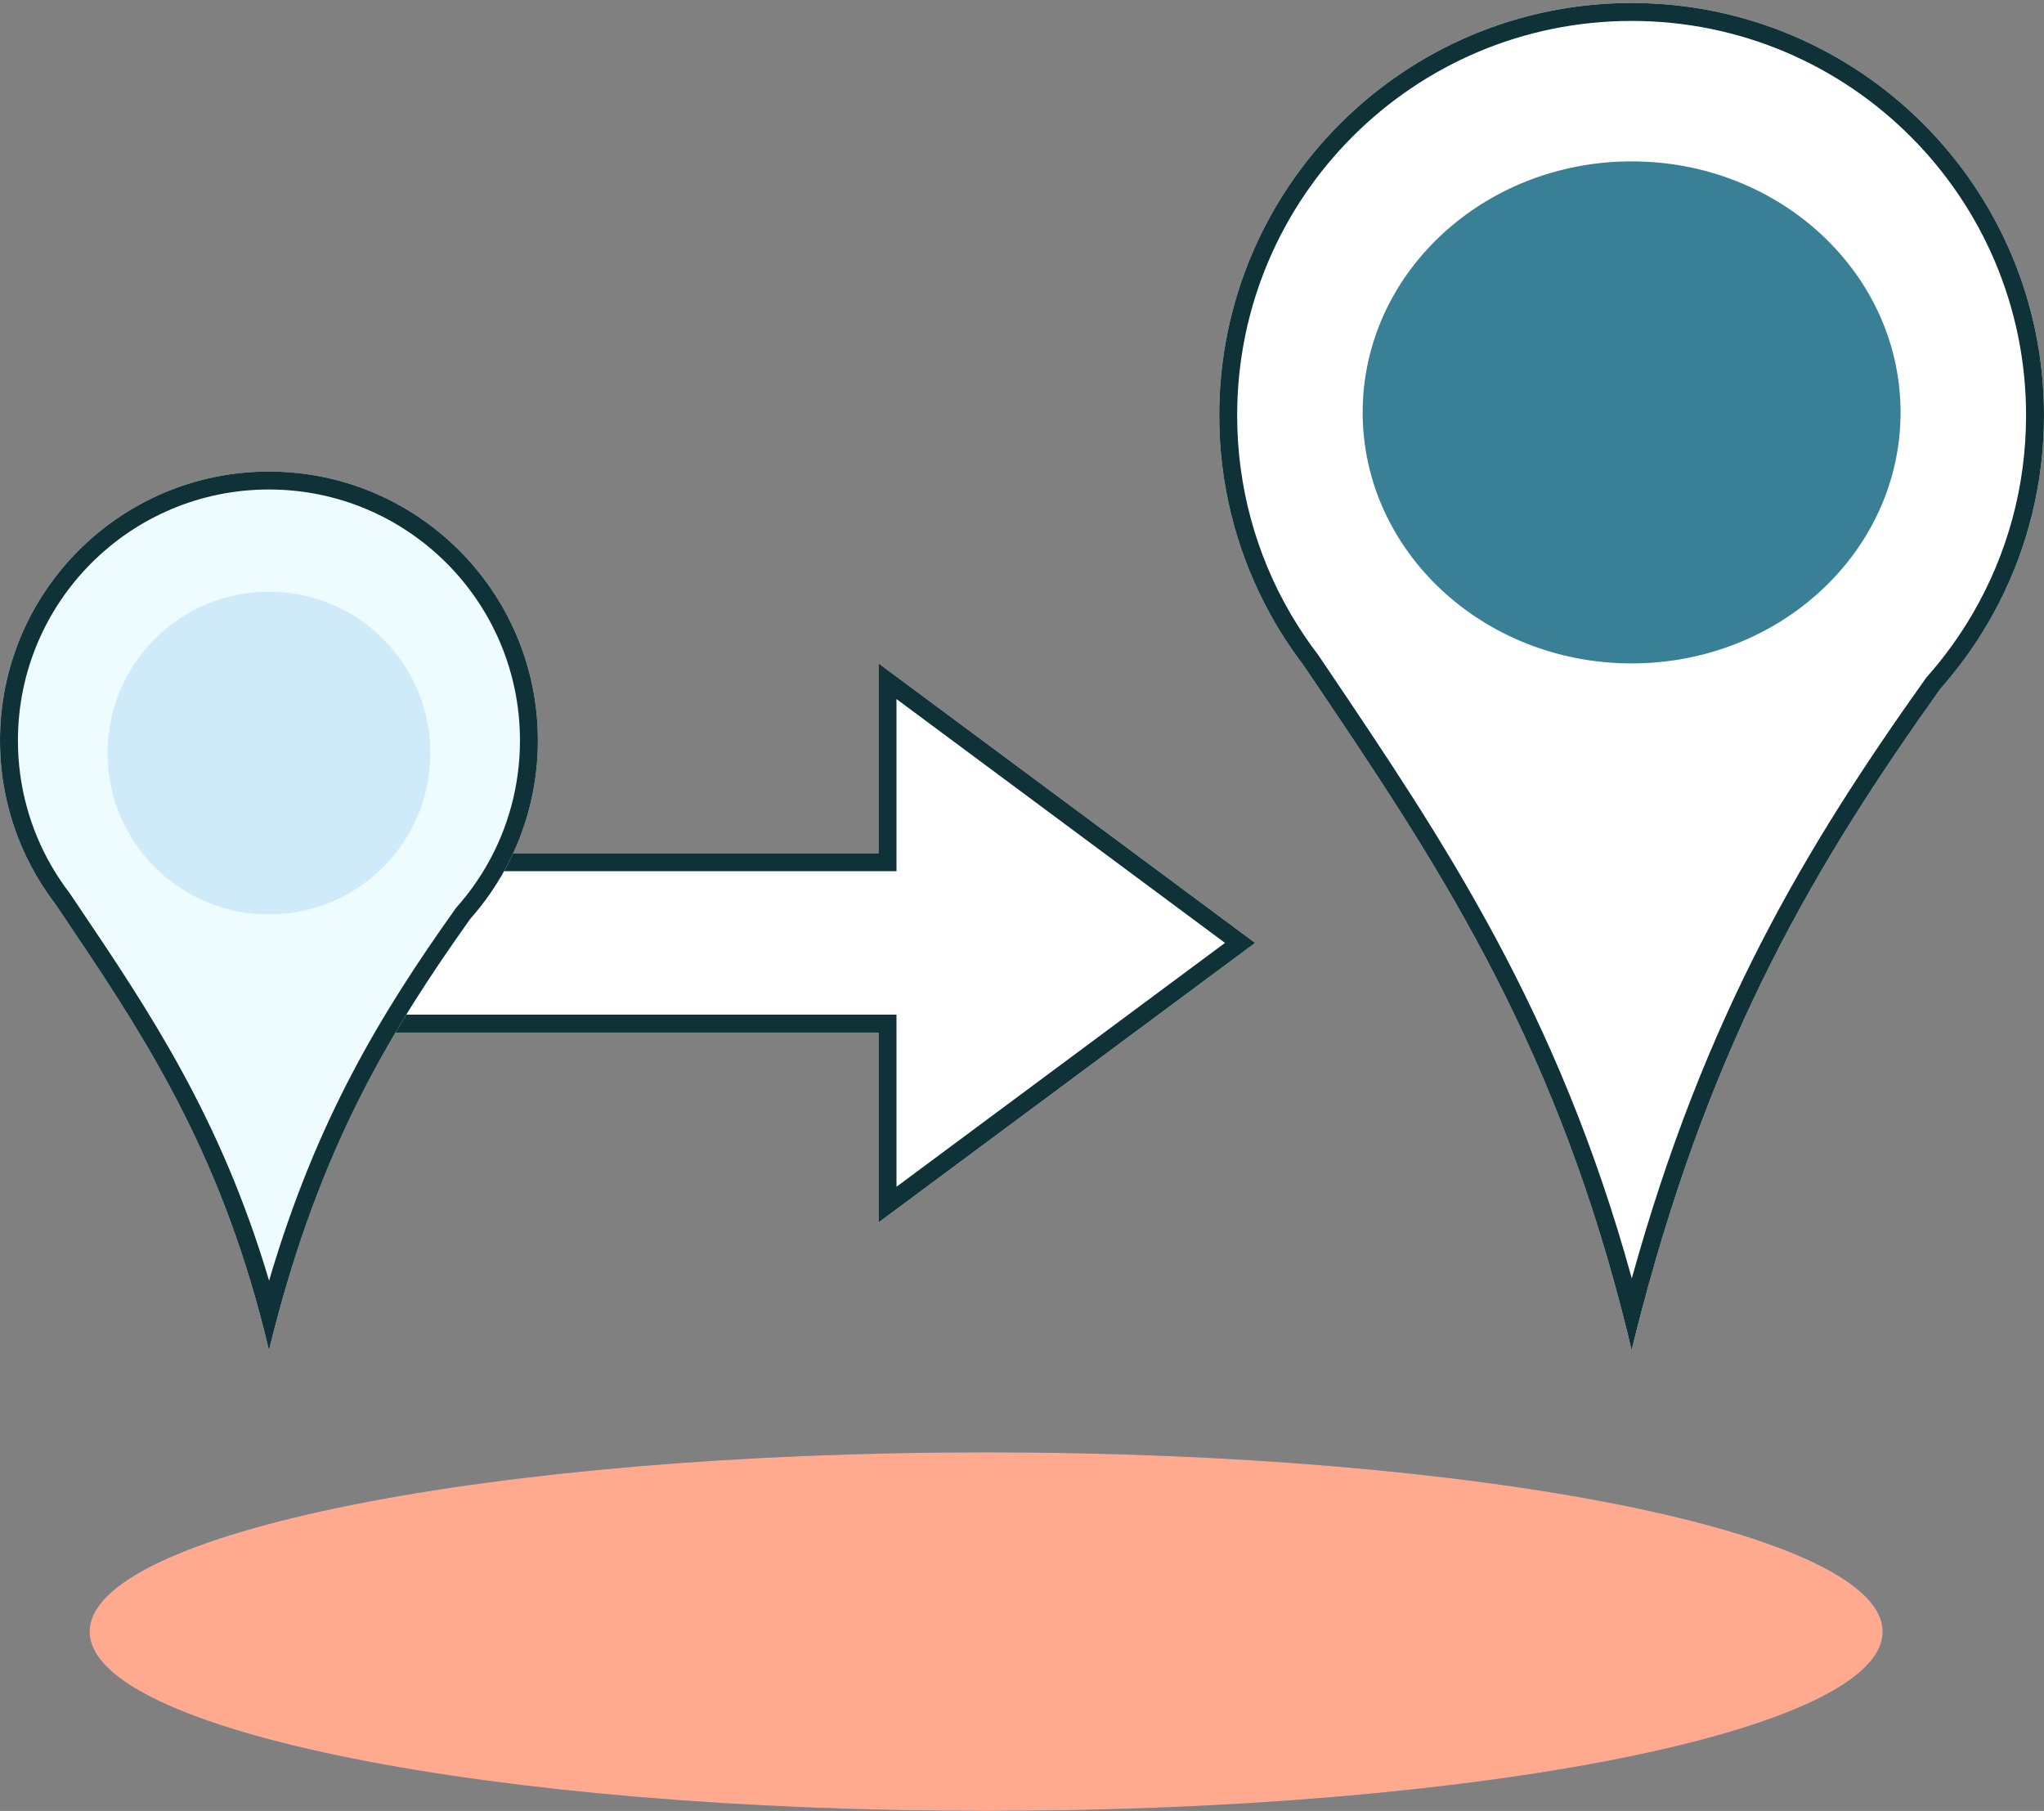
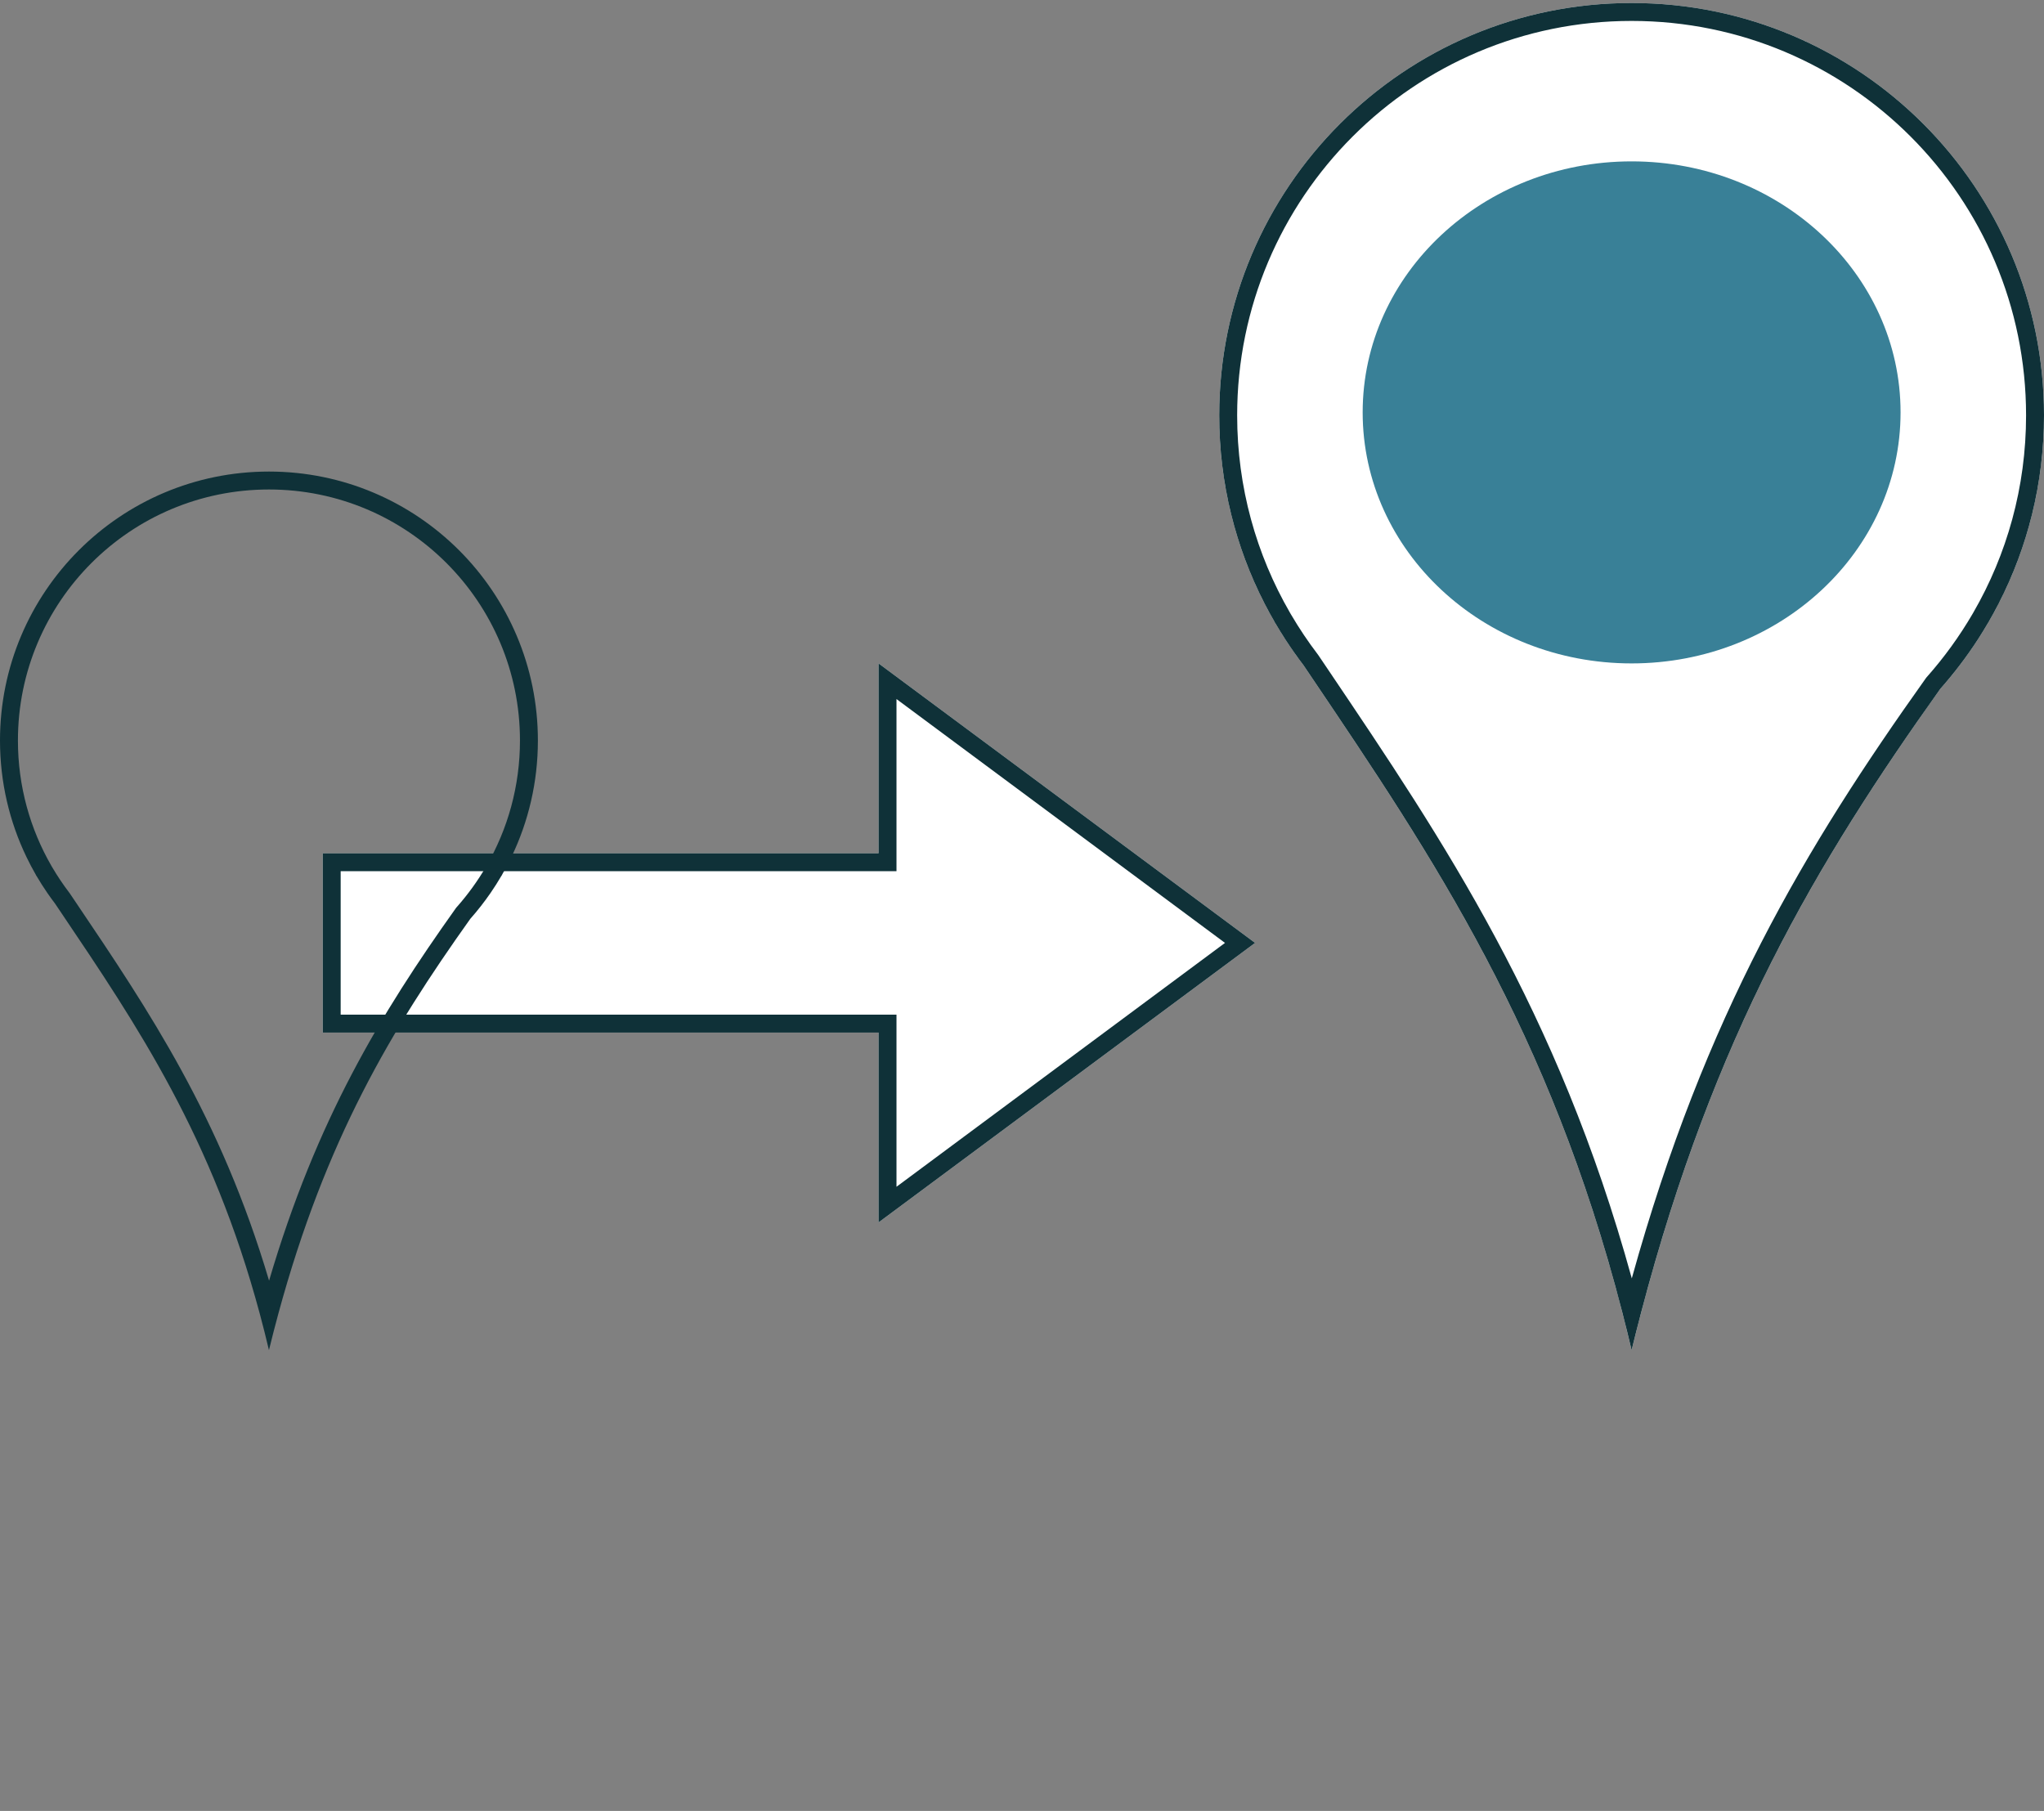
<svg xmlns="http://www.w3.org/2000/svg" width="114" height="101" viewBox="0 0 114 101" fill="none">
  <rect x="0" y="0" width="114" height="101" fill="#808080" stroke="none" />
  <path fill-rule="evenodd" clip-rule="evenodd" d="M73.232 37.891C80.179 48.192 86.995 58.299 91 75.3C95.099 58.544 101.016 48.529 108.218 38.417C109.222 37.284 110.116 36.051 110.883 34.735C110.9 34.712 110.917 34.69 110.933 34.667L110.923 34.667C112.88 31.284 114 27.356 114 23.167C114 10.464 103.702 0.167 91 0.167C78.297 0.167 68 10.464 68 23.167C68 27.356 69.12 31.284 71.077 34.667L71.067 34.667C71.094 34.708 71.121 34.748 71.148 34.789C71.62 35.593 72.139 36.366 72.701 37.103C72.878 37.366 73.055 37.628 73.232 37.891Z" fill="white" />
  <path fill-rule="evenodd" clip-rule="evenodd" d="M107.434 37.793L107.47 37.753C108.43 36.669 109.286 35.49 110.02 34.231L110.046 34.185L110.057 34.166C111.929 30.931 113 27.176 113 23.167C113 11.017 103.15 1.167 91 1.167C78.85 1.167 69 11.017 69 23.167C69 27.176 70.071 30.931 71.942 34.166L71.994 34.256L71.996 34.258L72.011 34.283C72.462 35.052 72.958 35.791 73.496 36.497L73.514 36.52L74.074 37.35C80.502 46.882 86.885 56.347 91.01 71.299C95.09 56.599 100.707 47.239 107.403 37.837L107.434 37.793ZM91.523 73.234C91.346 73.912 91.171 74.6 91 75.3C90.835 74.599 90.665 73.91 90.49 73.232C86.433 57.465 79.893 47.767 73.232 37.891L72.701 37.103C72.347 36.638 72.009 36.159 71.69 35.667C71.503 35.379 71.322 35.086 71.148 34.789L71.067 34.667L71.077 34.667C71.076 34.665 71.075 34.664 71.074 34.662C71.072 34.658 71.069 34.653 71.067 34.649C70.88 34.327 70.702 33.999 70.531 33.667C68.913 30.519 68 26.95 68 23.167C68 10.464 78.297 0.167 91 0.167C103.702 0.167 114 10.464 114 23.167C114 26.95 113.087 30.519 111.469 33.667C111.298 33.999 111.119 34.327 110.933 34.649C110.931 34.653 110.928 34.657 110.926 34.662C110.925 34.663 110.924 34.665 110.923 34.667L110.933 34.667L110.883 34.735C110.699 35.05 110.508 35.361 110.31 35.667C109.681 36.636 108.981 37.555 108.218 38.417C101.317 48.107 95.596 57.707 91.523 73.234Z" fill="#0F3138" />
  <path fill-rule="evenodd" clip-rule="evenodd" d="M49 68.177L70 52.588L49 37V47.589H18V57.589H49V68.177Z" fill="white" />
  <path fill-rule="evenodd" clip-rule="evenodd" d="M49 47.589H18V57.589H49V68.177L70 52.588L49 37V47.589ZM50 38.988V48.589H19V56.589H50V66.189L68.322 52.588L50 38.988Z" fill="#0F3138" />
-   <path d="M3.412 50.903C7.943 57.621 12.388 64.212 15 75.3C17.674 64.372 21.532 57.841 26.229 51.246C26.884 50.507 27.467 49.703 27.968 48.844C27.978 48.83 27.989 48.815 28 48.8H27.993C29.27 46.594 30 44.032 30 41.3C30 33.016 23.284 26.3 15 26.3C6.716 26.3 7.24233e-07 33.016 0 41.3C-2.38851e-07 44.032 0.73 46.594 2.007 48.8H2C2.018 48.827 2.035 48.853 2.053 48.88C2.361 49.404 2.699 49.908 3.066 50.389C3.182 50.56 3.297 50.732 3.412 50.903Z" fill="#EEFBFF" />
  <path fill-rule="evenodd" clip-rule="evenodd" d="M2.639 49.8C2.777 50 2.919 50.197 3.066 50.389L3.412 50.903C7.659 57.2 11.831 63.386 14.488 73.269C14.666 73.929 14.836 74.606 15 75.3C15.17 74.606 15.344 73.93 15.524 73.27C18.167 63.542 21.831 57.422 26.229 51.246C26.635 50.788 27.013 50.305 27.361 49.8C27.575 49.49 27.777 49.171 27.968 48.844L28 48.8H27.993C27.994 48.799 27.995 48.798 27.995 48.797C27.997 48.794 27.998 48.791 28 48.789C28.186 48.467 28.36 48.137 28.522 47.8C29.469 45.834 30 43.629 30 41.3C30 33.016 23.284 26.3 15 26.3C6.716 26.3 0 33.016 0 41.3C0 43.629 0.531 45.834 1.478 47.8C1.64 48.137 1.814 48.467 2 48.789C2.002 48.791 2.003 48.794 2.005 48.797C2.005 48.798 2.006 48.799 2.007 48.8H2L2.053 48.88C2.237 49.194 2.433 49.501 2.639 49.8ZM27.116 48.32L27.128 48.3C28.318 46.241 29 43.852 29 41.3C29 33.568 22.732 27.3 15 27.3C7.268 27.3 1 33.568 1 41.3C1 43.852 1.682 46.241 2.872 48.3L2.9 48.348L2.901 48.349L2.916 48.374C3.203 48.863 3.519 49.334 3.861 49.783L3.879 49.806L4.241 50.343L4.254 50.362C8.278 56.329 12.298 62.289 15.007 71.426C17.65 62.456 21.212 56.567 25.414 50.666L25.445 50.622L25.481 50.583C26.092 49.892 26.637 49.142 27.104 48.341L27.116 48.32Z" fill="#0F3138" />
  <path d="M76 23C76 15.268 82.716 9 91 9C99.284 9 106 15.268 106 23C106 30.732 99.284 37 91 37C82.716 37 76 30.732 76 23Z" fill="#398097" />
-   <path d="M6 42C6 37.029 10.029 33 15 33C19.971 33 24 37.029 24 42C24 46.971 19.971 51 15 51C10.029 51 6 46.971 6 42Z" fill="#CFEBFA" />
-   <path d="M5 91C5 85.477 27.386 81 55 81C82.614 81 105 85.477 105 91C105 96.523 82.614 101 55 101C27.386 101 5 96.523 5 91Z" fill="#1979D1" />
-   <path d="M5 91C5 85.477 27.386 81 55 81C82.614 81 105 85.477 105 91C105 96.523 82.614 101 55 101C27.386 101 5 96.523 5 91Z" fill="#FFA98E" />
</svg>